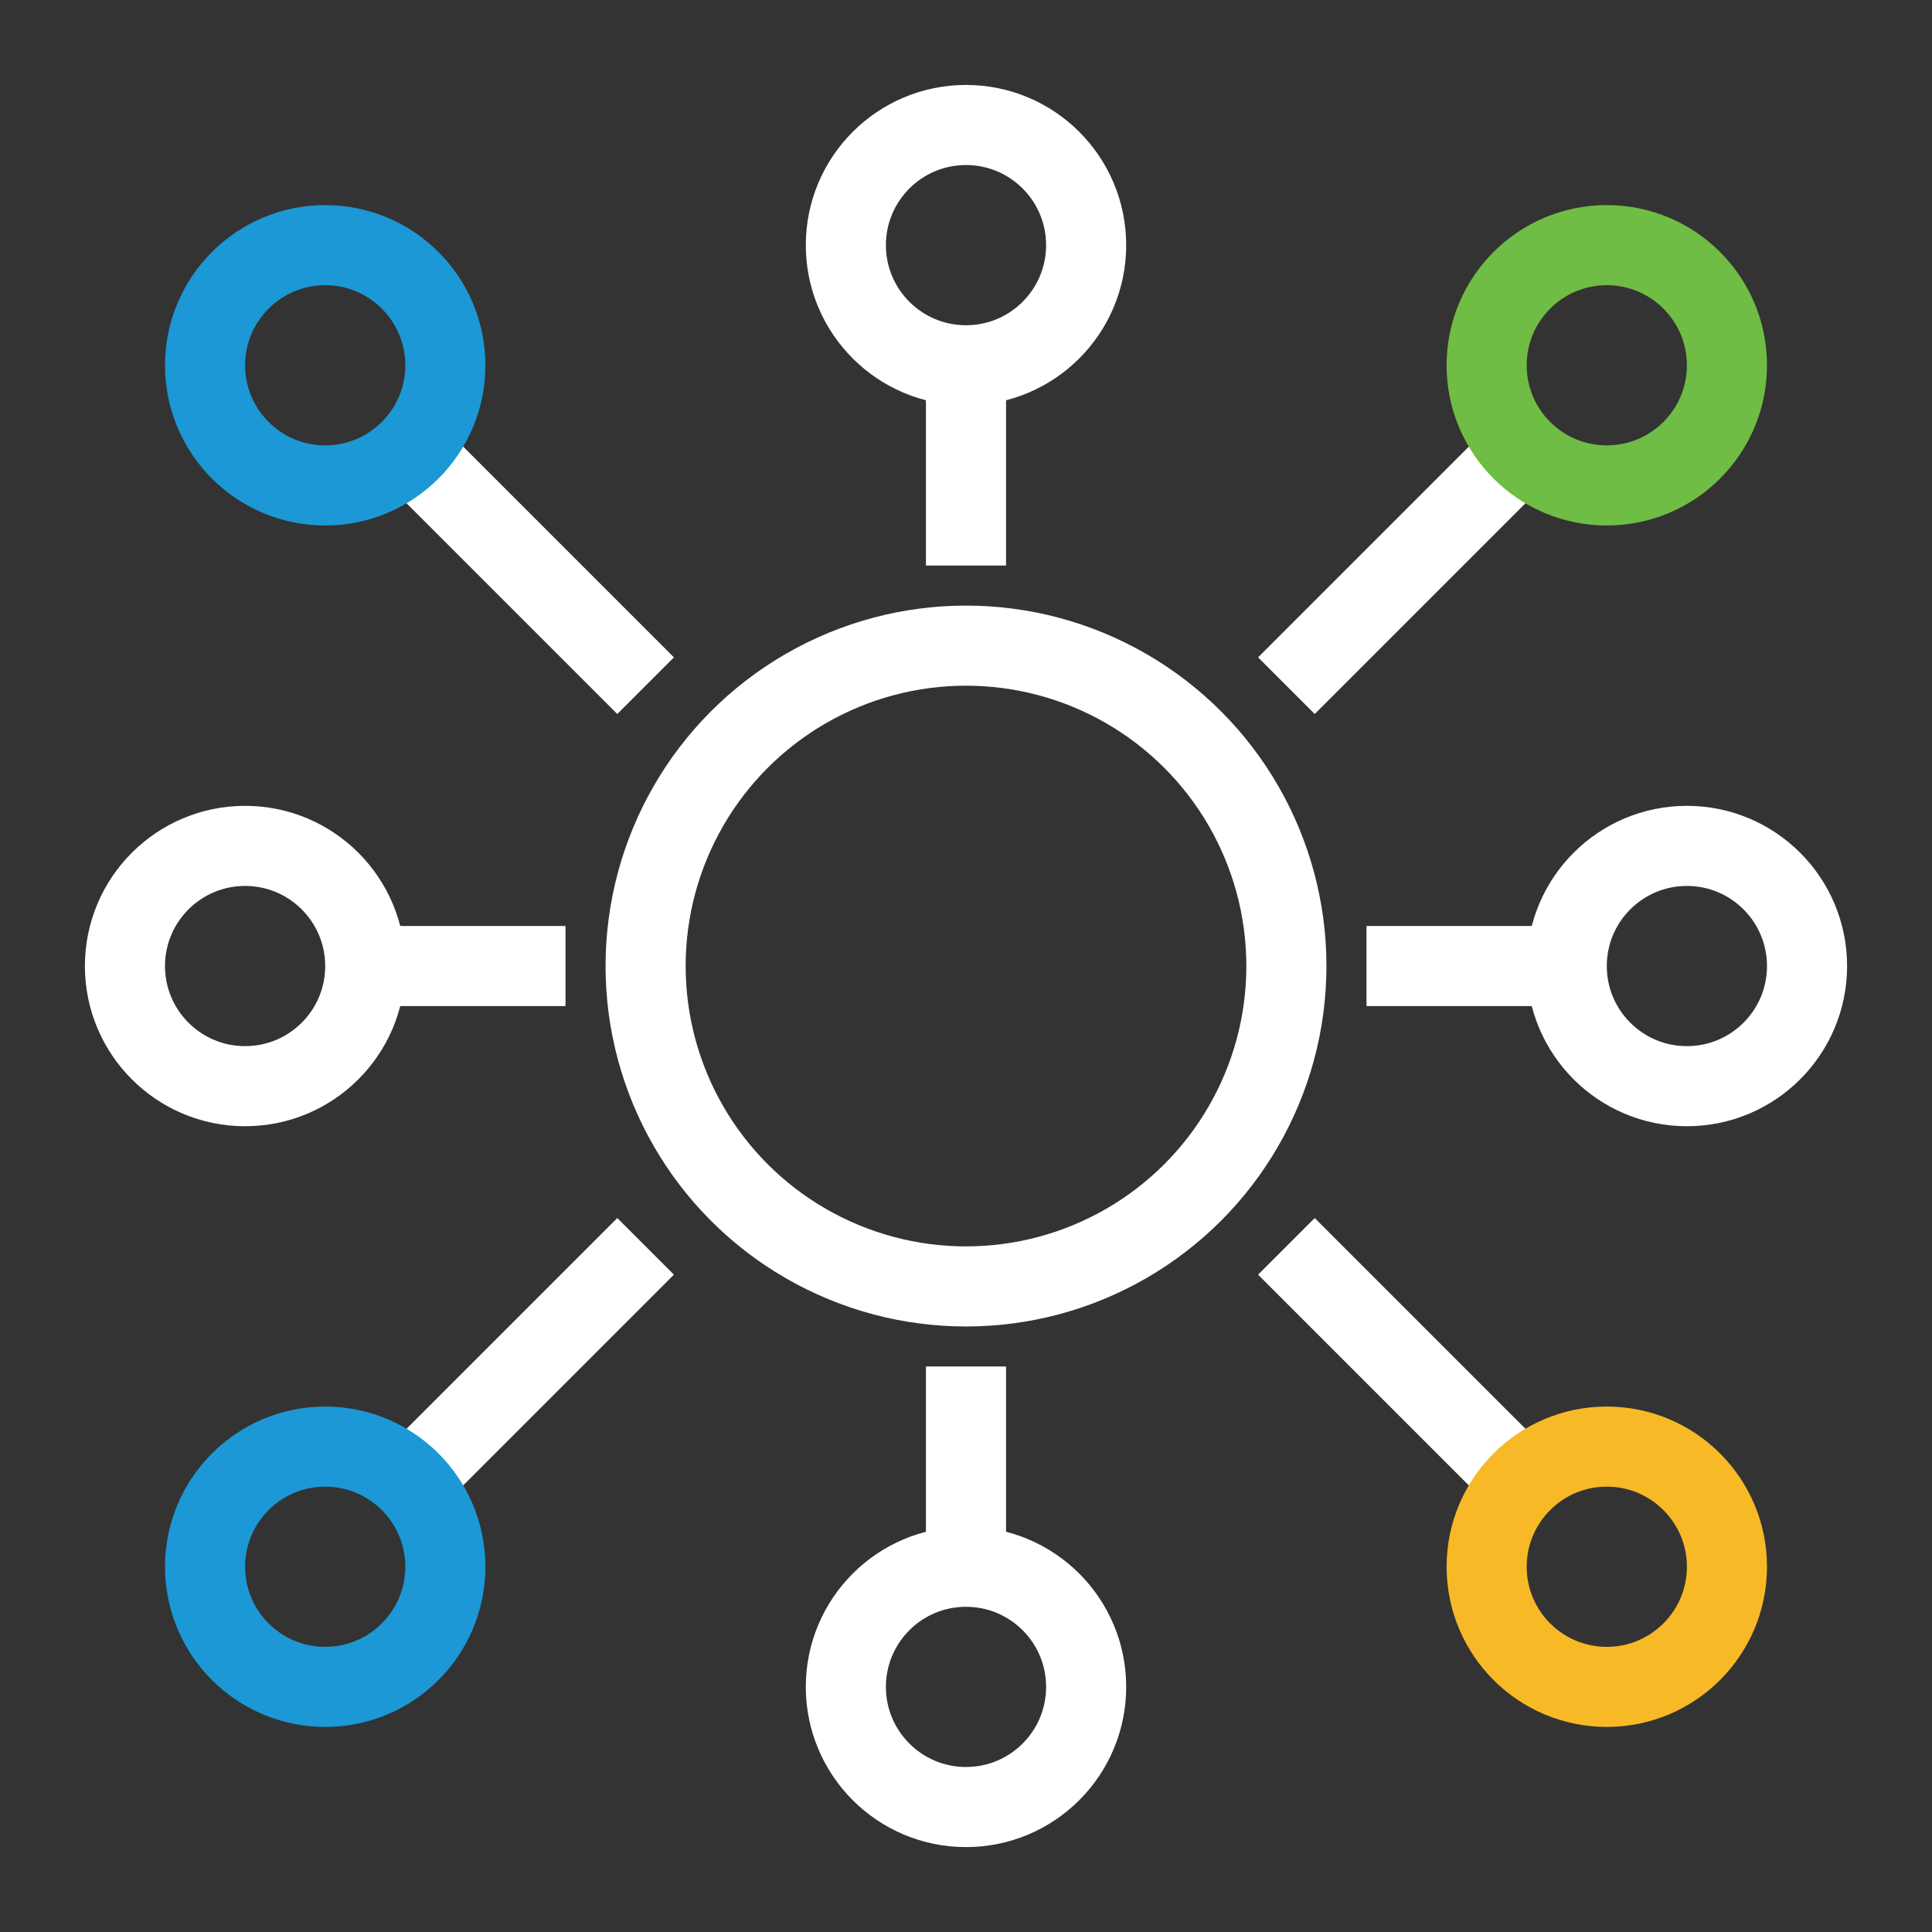
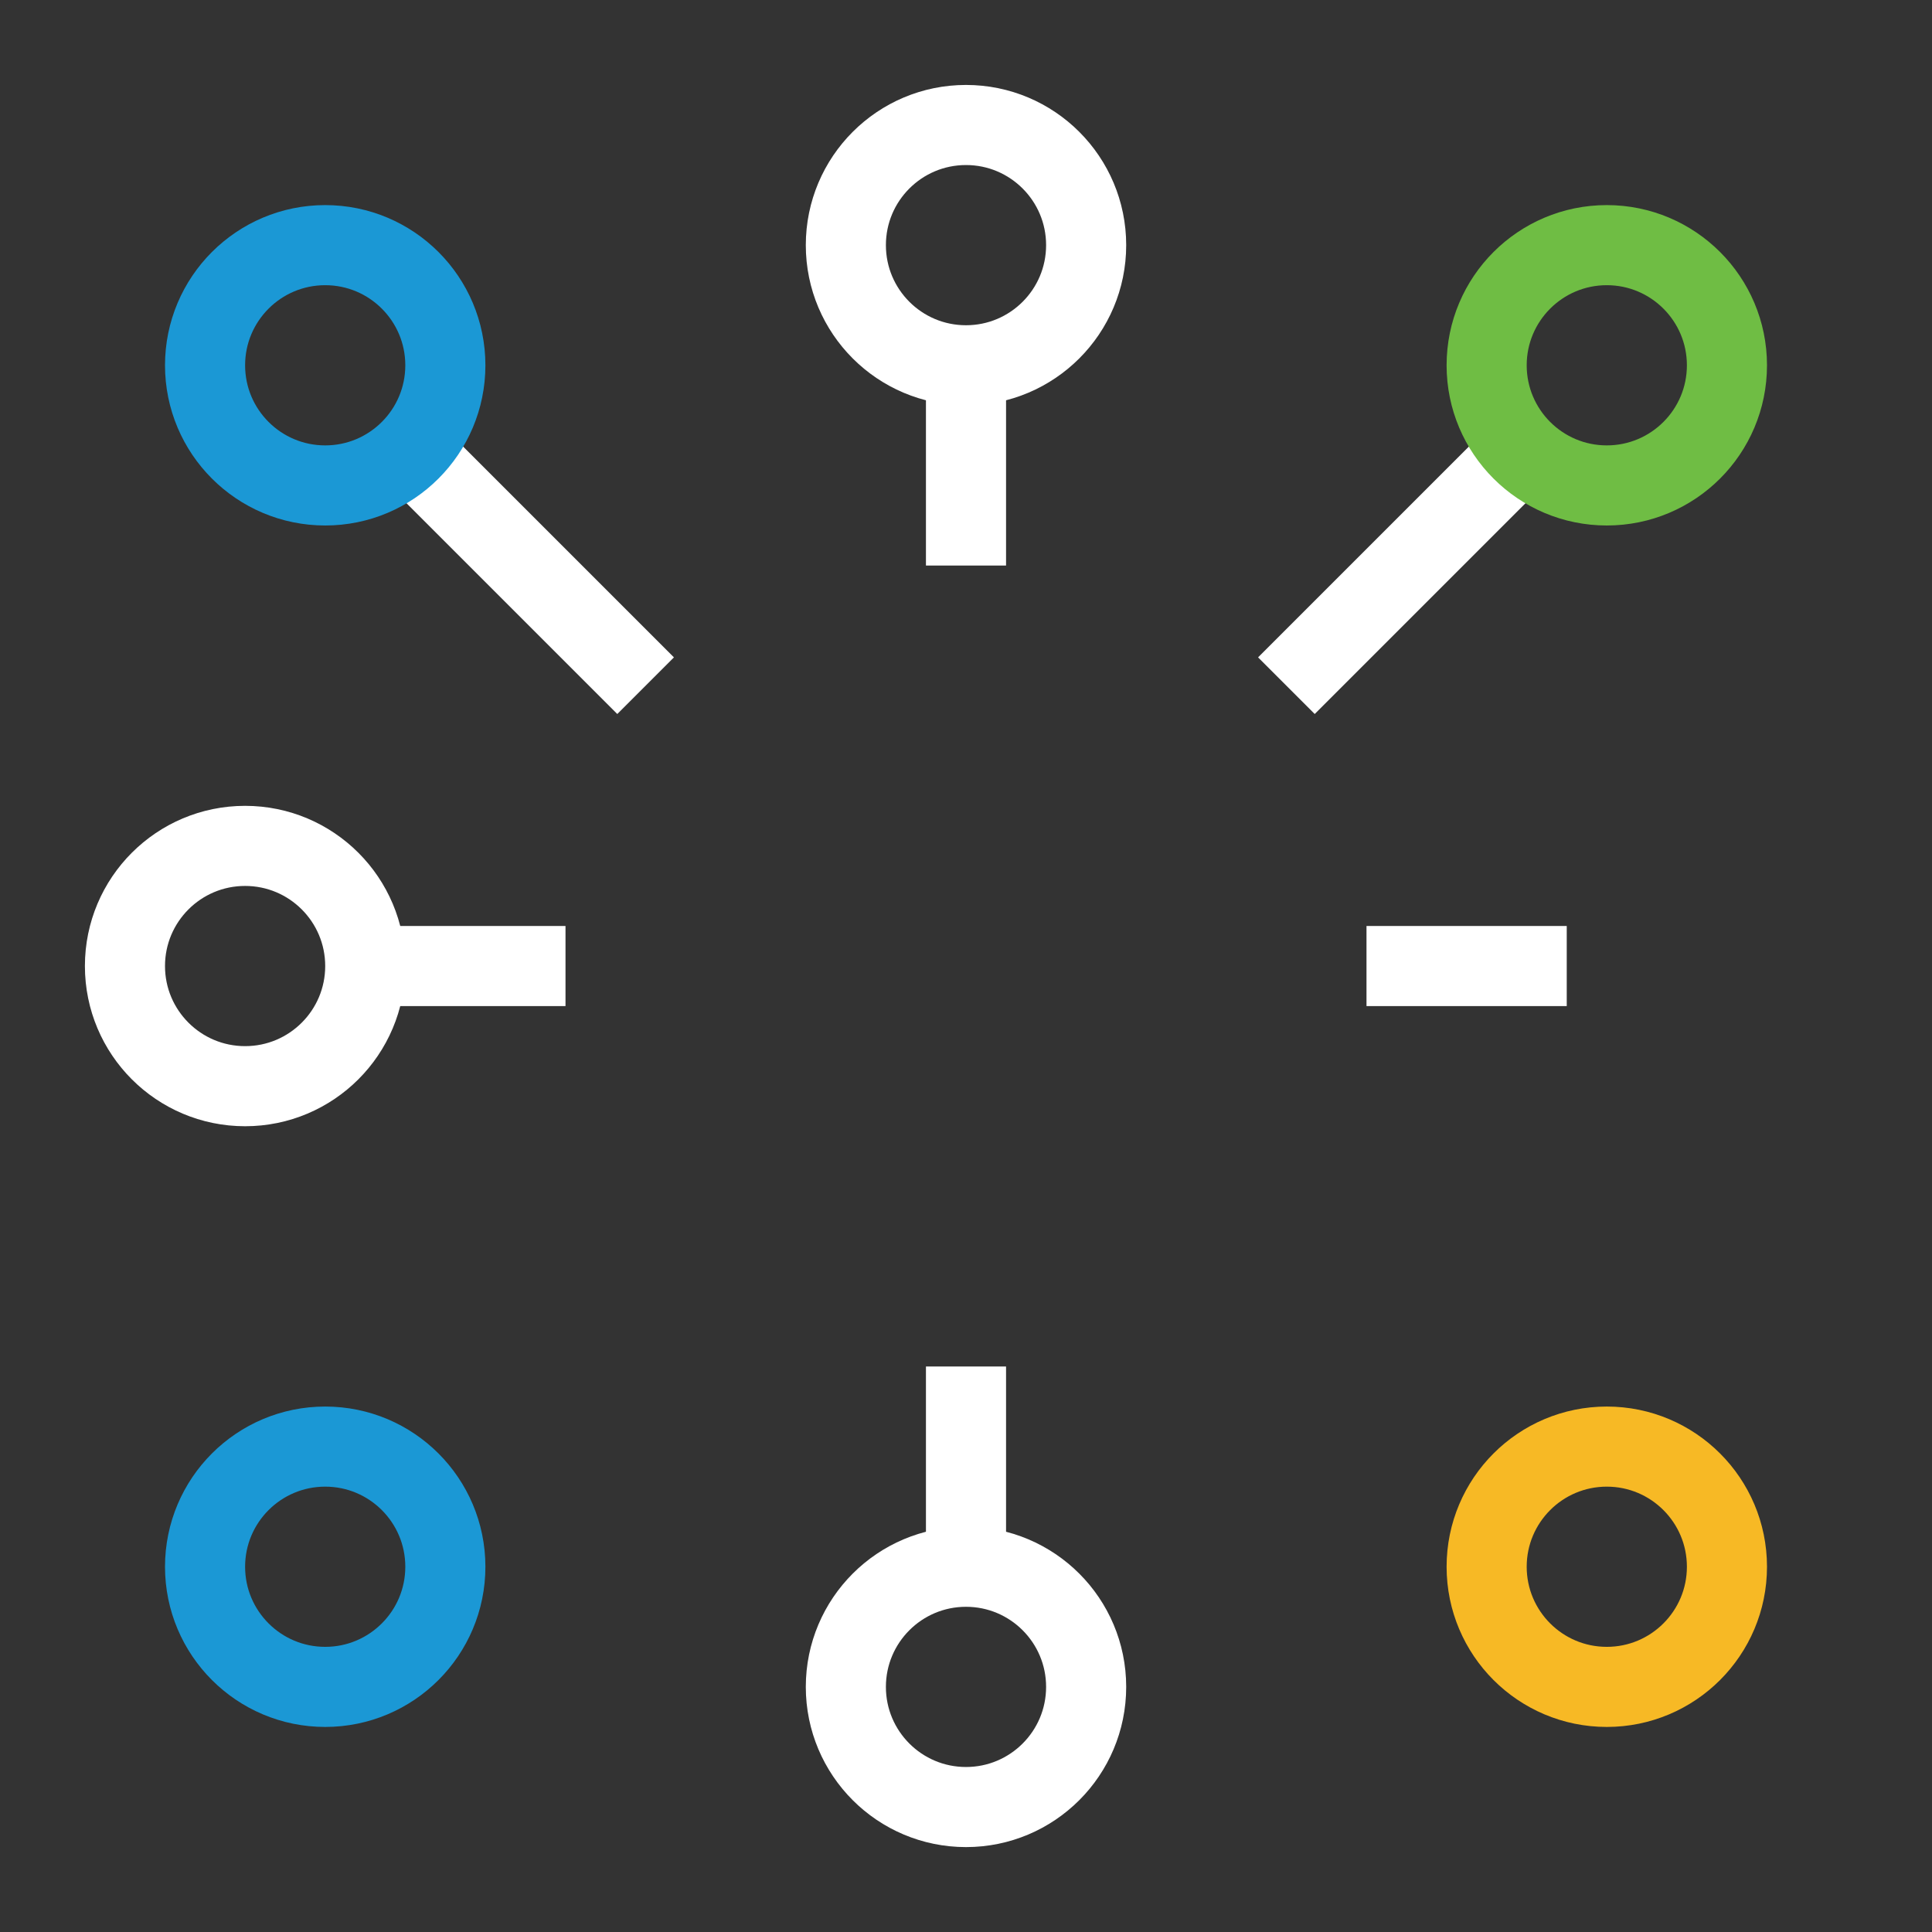
<svg xmlns="http://www.w3.org/2000/svg" version="1.1" id="Layer_1" x="0px" y="0px" width="48.24px" height="48.24px" viewBox="0 0 48.24 48.24" enable-background="new 0 0 48.24 48.24" xml:space="preserve">
  <rect x="0" y="0" width="48.24" height="48.24" fill="#333333" stroke="none" />
  <g>
-     <circle fill="none" stroke="#FFFFFF" stroke-width="2" stroke-miterlimit="10" cx="24.12" cy="24.121" r="8" />
    <circle fill="none" stroke="#FFFFFF" stroke-width="2" stroke-miterlimit="10" cx="24.12" cy="6.121" r="3" />
    <circle fill="none" stroke="#FFFFFF" stroke-width="2" stroke-miterlimit="10" cx="24.12" cy="42.12" r="3" />
-     <circle fill="none" stroke="#FFFFFF" stroke-width="2" stroke-miterlimit="10" cx="42.12" cy="24.121" r="3" />
    <circle fill="none" stroke="#FFFFFF" stroke-width="2" stroke-miterlimit="10" cx="6.12" cy="24.121" r="3" />
    <line fill="none" stroke="#FFFFFF" stroke-width="2" stroke-miterlimit="10" x1="24.12" y1="9.121" x2="24.12" y2="14.121" />
    <line fill="none" stroke="#FFFFFF" stroke-width="2" stroke-miterlimit="10" x1="24.12" y1="34.12" x2="24.12" y2="39.12" />
    <line fill="none" stroke="#FFFFFF" stroke-width="2" stroke-miterlimit="10" x1="10.12" y1="11.121" x2="16.12" y2="17.121" />
    <line fill="none" stroke="#FFFFFF" stroke-width="2" stroke-miterlimit="10" x1="38.12" y1="11.121" x2="32.12" y2="17.121" />
-     <line fill="none" stroke="#FFFFFF" stroke-width="2" stroke-miterlimit="10" x1="10.12" y1="37.12" x2="16.12" y2="31.12" />
-     <line fill="none" stroke="#FFFFFF" stroke-width="2" stroke-miterlimit="10" x1="38.12" y1="37.12" x2="32.12" y2="31.12" />
    <line fill="none" stroke="#FFFFFF" stroke-width="2" stroke-miterlimit="10" x1="9.12" y1="24.121" x2="14.12" y2="24.121" />
    <line fill="none" stroke="#FFFFFF" stroke-width="2" stroke-miterlimit="10" x1="34.12" y1="24.121" x2="39.12" y2="24.121" />
    <circle fill="none" stroke="#6FBD44" stroke-width="2" stroke-linecap="round" stroke-linejoin="round" stroke-miterlimit="10" cx="40.12" cy="9.121" r="3" />
    <circle fill="none" stroke="#1B98D5" stroke-width="2" stroke-linecap="round" stroke-linejoin="round" stroke-miterlimit="10" cx="8.12" cy="9.121" r="3" />
    <circle fill="none" stroke="#F7B925" stroke-width="2" stroke-linecap="round" stroke-linejoin="round" stroke-miterlimit="10" cx="40.12" cy="39.12" r="3" />
    <circle fill="none" stroke="#1B98D5" stroke-width="2" stroke-linecap="round" stroke-linejoin="round" stroke-miterlimit="10" cx="8.12" cy="39.12" r="3" />
  </g>
</svg>